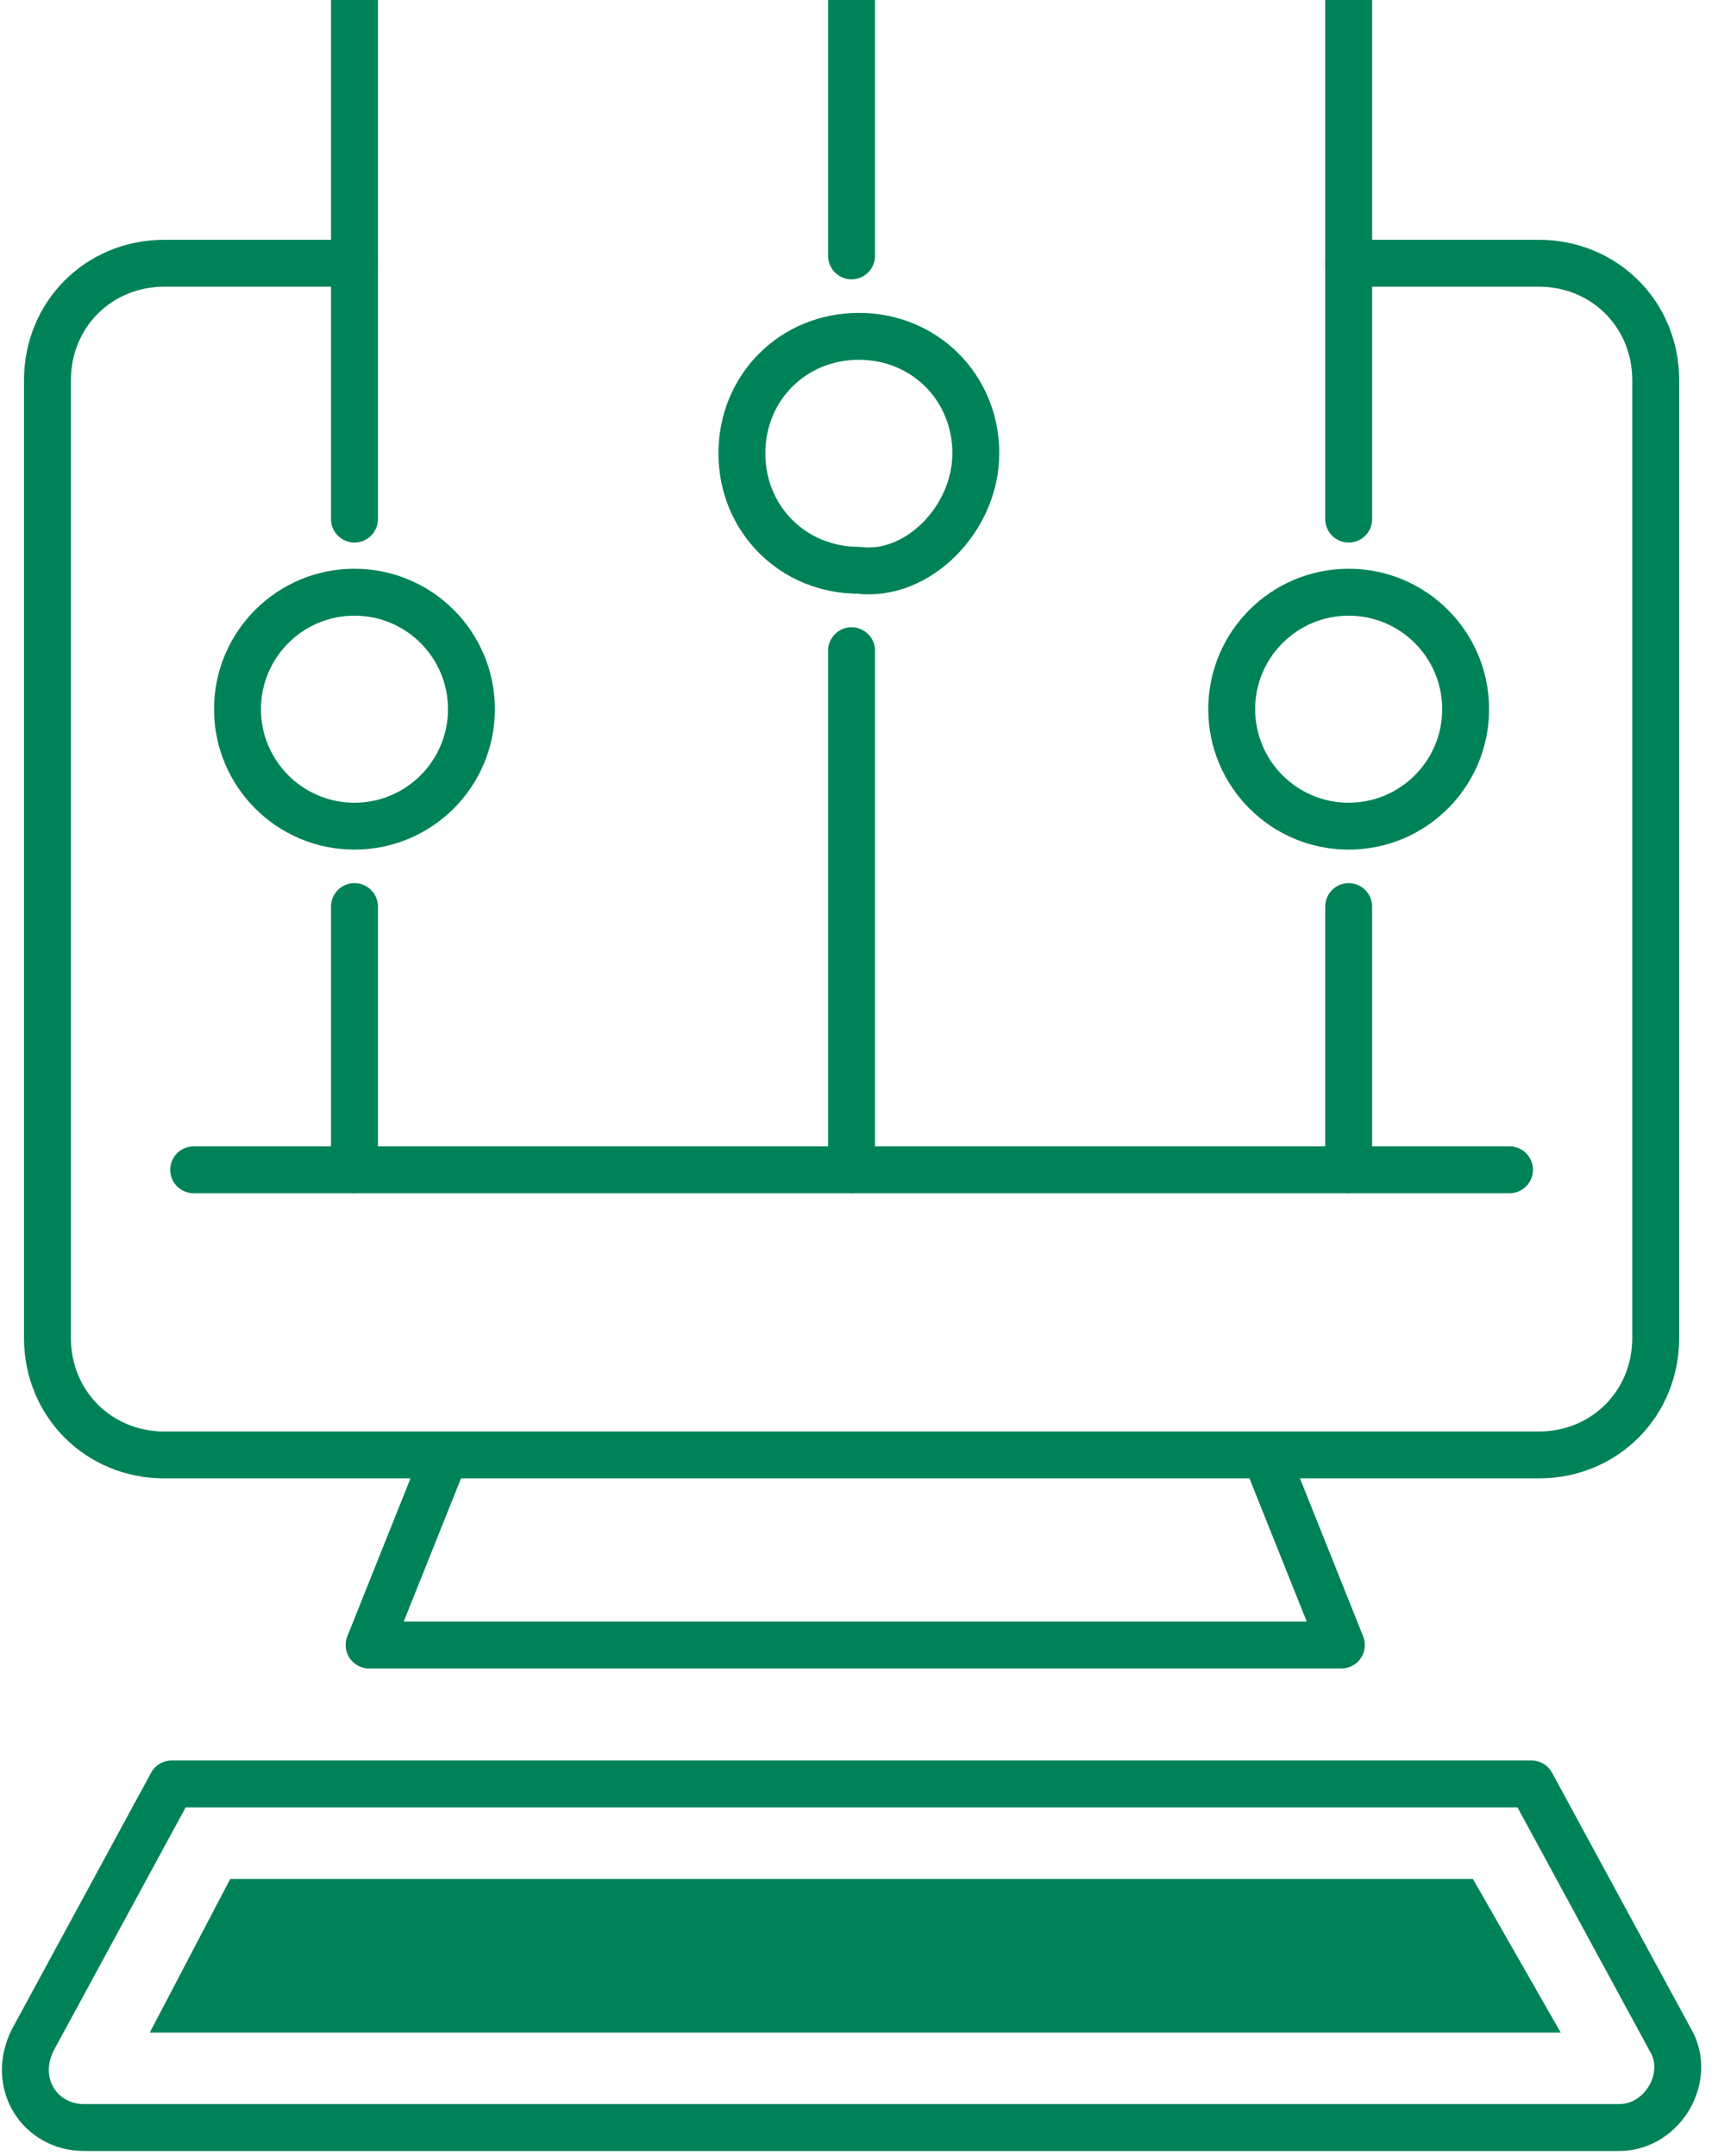
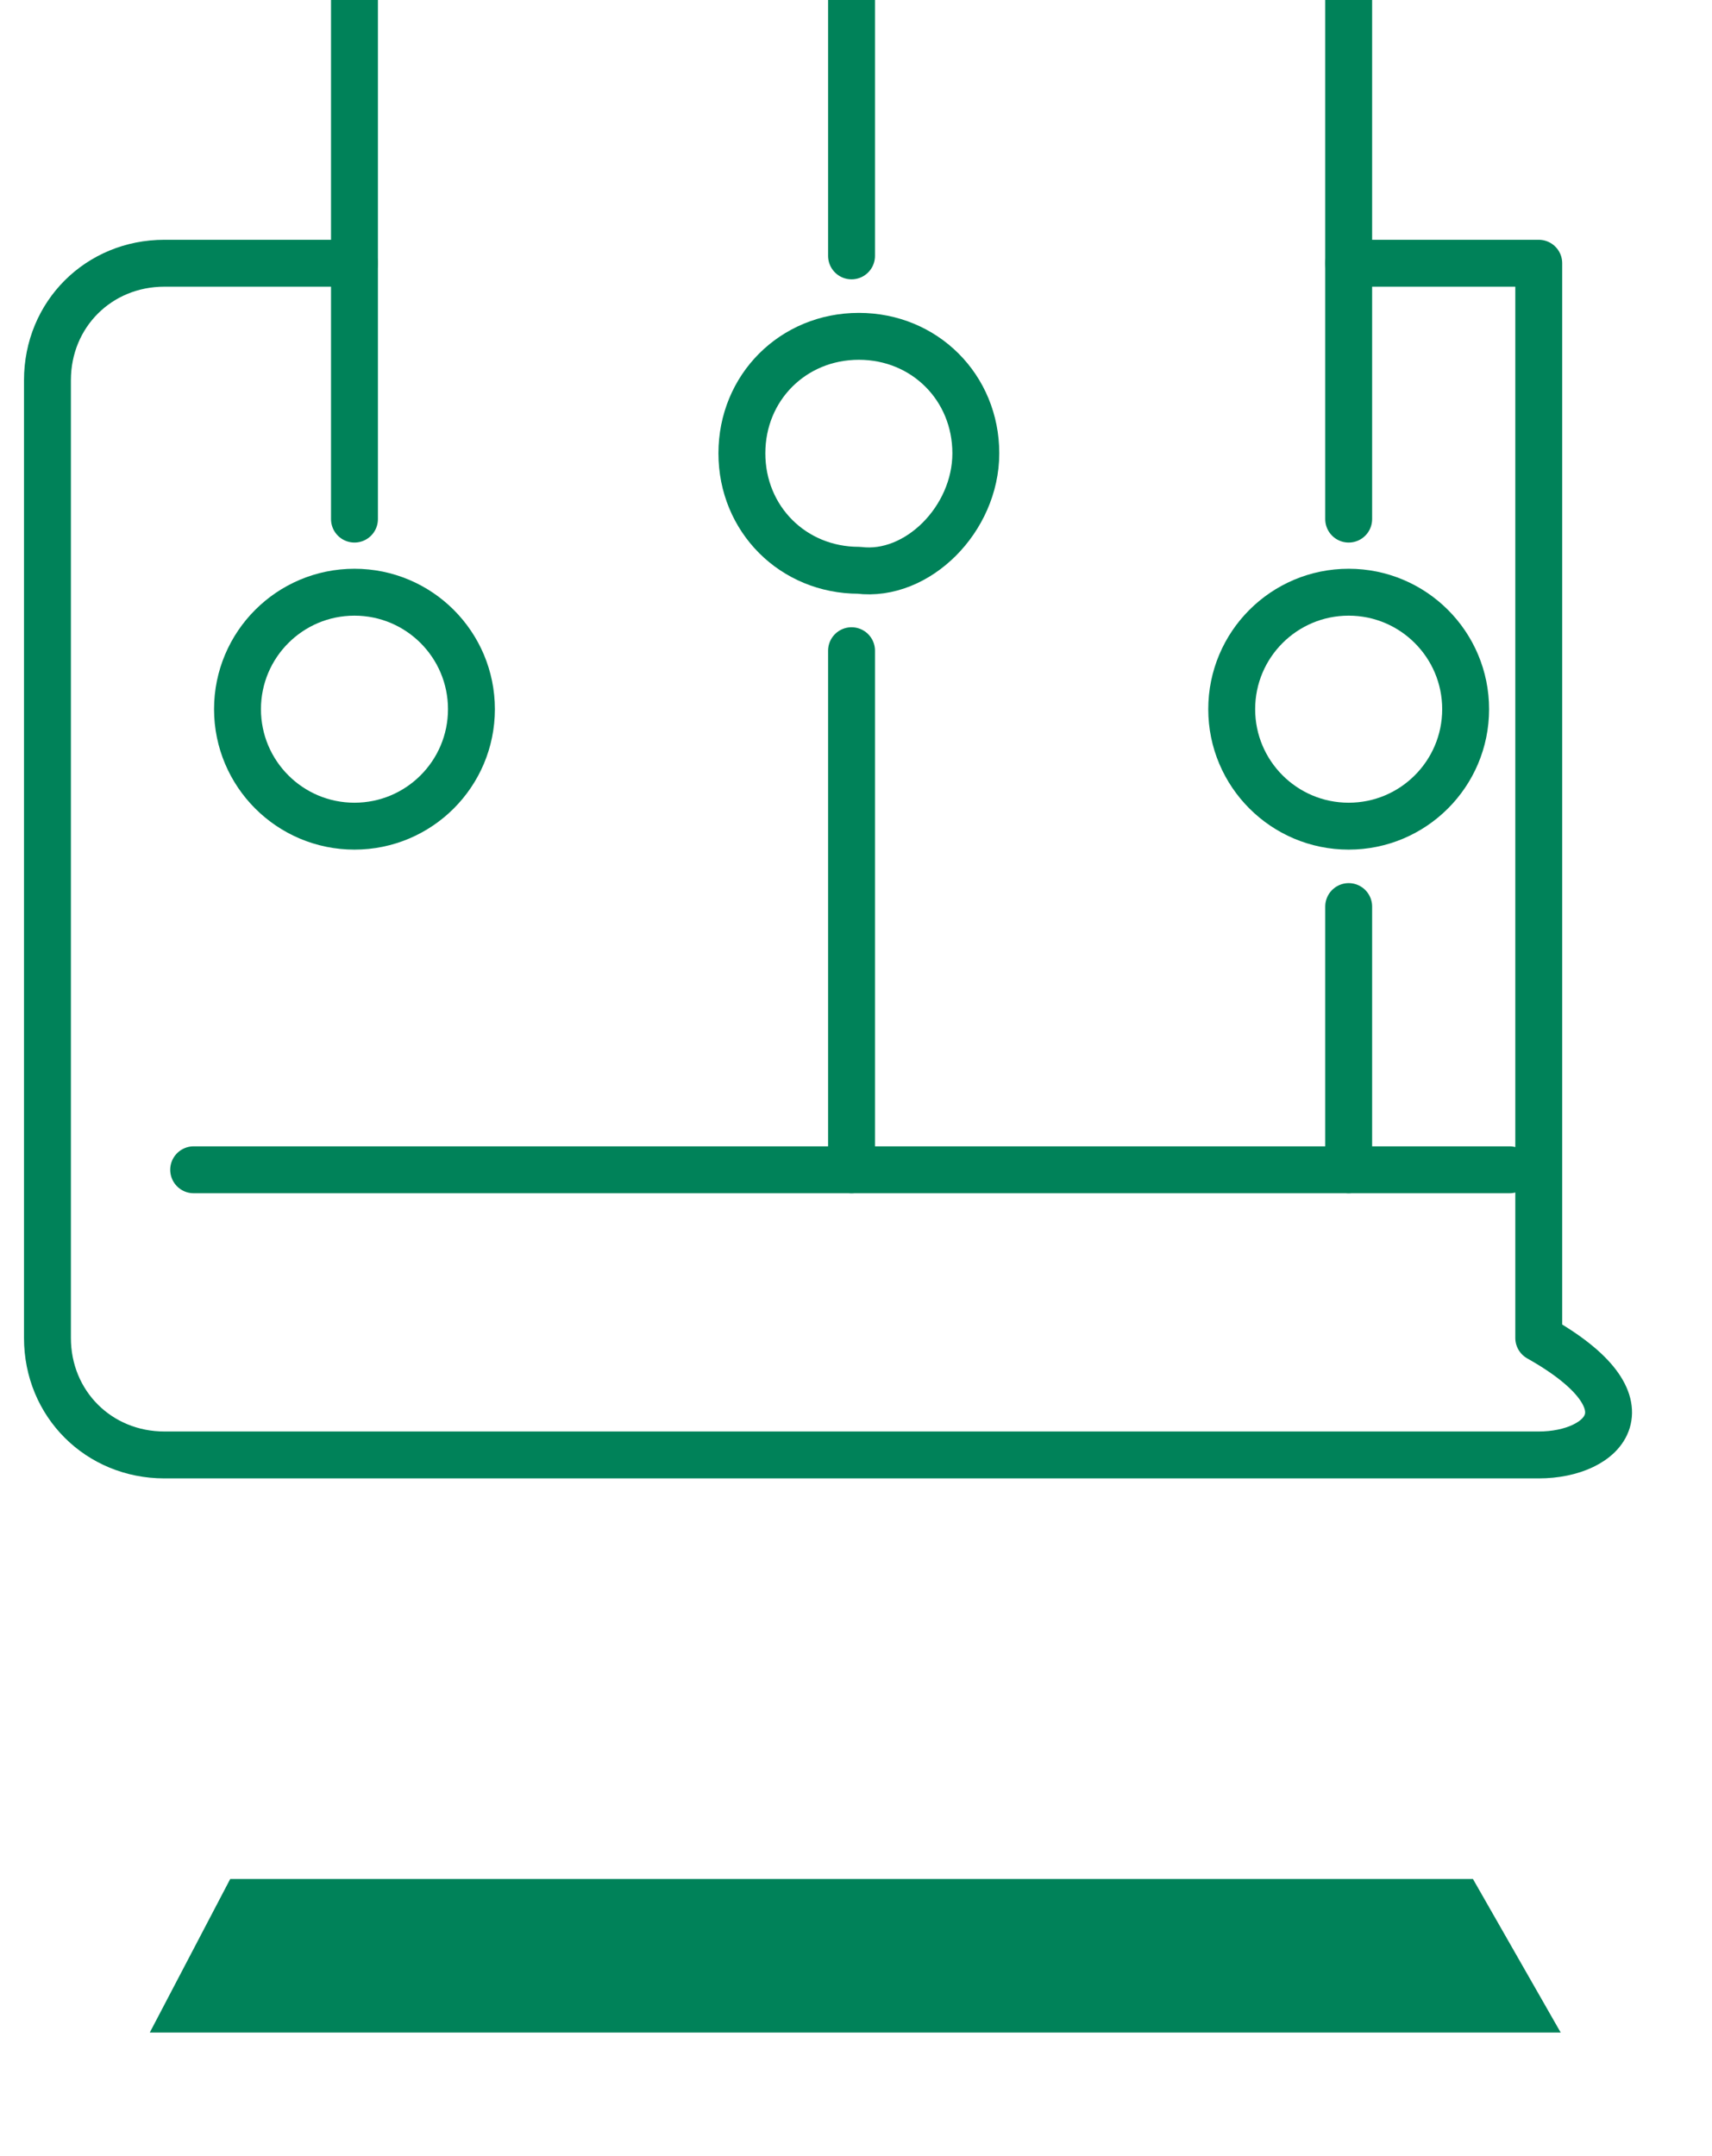
<svg xmlns="http://www.w3.org/2000/svg" width="81" height="102" viewBox="0 0 81 102" fill="none">
-   <path d="M63.811 12.453H72.803C75.916 12.453 78.337 14.874 78.337 17.987V63.296C78.337 66.409 75.916 68.83 72.803 68.83H7.779C4.667 68.83 2.245 66.409 2.245 63.296V17.987C2.245 14.874 4.667 12.453 7.779 12.453H16.772" stroke="#008259" stroke-width="2.219" stroke-miterlimit="10" stroke-linecap="round" stroke-linejoin="round" />
-   <path d="M20.922 69.175L17.463 77.822H40.291H63.464L60.005 69.175" stroke="#008259" stroke-width="2.219" stroke-miterlimit="10" stroke-linecap="round" stroke-linejoin="round" />
-   <path d="M72.457 84.393L79.028 96.499C80.066 98.228 78.682 100.649 76.607 100.649H40.291H3.974C1.899 100.649 0.515 98.574 1.553 96.499L8.124 84.393H72.457Z" stroke="#008259" stroke-width="2.219" stroke-miterlimit="10" stroke-linecap="round" stroke-linejoin="round" />
+   <path d="M63.811 12.453H72.803V63.296C78.337 66.409 75.916 68.83 72.803 68.83H7.779C4.667 68.83 2.245 66.409 2.245 63.296V17.987C2.245 14.874 4.667 12.453 7.779 12.453H16.772" stroke="#008259" stroke-width="2.219" stroke-miterlimit="10" stroke-linecap="round" stroke-linejoin="round" />
  <path d="M7.087 96.154L10.892 88.891H69.69L73.841 96.154H7.087Z" fill="#008259" />
-   <path d="M16.771 42.888V55.34" stroke="#008259" stroke-width="2.219" stroke-miterlimit="10" stroke-linecap="round" stroke-linejoin="round" />
  <path d="M40.289 30.783V55.34" stroke="#008259" stroke-width="2.219" stroke-miterlimit="10" stroke-linecap="round" stroke-linejoin="round" />
  <path d="M63.81 42.888V55.34" stroke="#008259" stroke-width="2.219" stroke-miterlimit="10" stroke-linecap="round" stroke-linejoin="round" />
  <path d="M16.771 0V24.557" stroke="#008259" stroke-width="2.219" stroke-miterlimit="10" stroke-linecap="round" stroke-linejoin="round" />
  <path d="M40.289 0V12.105" stroke="#008259" stroke-width="2.219" stroke-miterlimit="10" stroke-linecap="round" stroke-linejoin="round" />
  <path d="M63.81 0V24.557" stroke="#008259" stroke-width="2.219" stroke-miterlimit="10" stroke-linecap="round" stroke-linejoin="round" />
  <path d="M16.77 39.084C19.827 39.084 22.305 36.606 22.305 33.55C22.305 30.494 19.827 28.016 16.77 28.016C13.714 28.016 11.237 30.494 11.237 33.55C11.237 36.606 13.714 39.084 16.77 39.084Z" stroke="#008259" stroke-width="2.219" stroke-miterlimit="10" stroke-linecap="round" stroke-linejoin="round" />
  <path d="M63.81 39.084C66.866 39.084 69.344 36.606 69.344 33.55C69.344 30.494 66.866 28.016 63.81 28.016C60.753 28.016 58.276 30.494 58.276 33.55C58.276 36.606 60.753 39.084 63.81 39.084Z" stroke="#008259" stroke-width="2.219" stroke-miterlimit="10" stroke-linecap="round" stroke-linejoin="round" />
  <path d="M46.169 21.445C46.169 18.332 43.748 15.911 40.635 15.911C37.522 15.911 35.101 18.332 35.101 21.445C35.101 24.558 37.522 26.979 40.635 26.979C43.402 27.324 46.169 24.558 46.169 21.445Z" stroke="#008259" stroke-width="2.219" stroke-miterlimit="10" stroke-linecap="round" stroke-linejoin="round" />
  <path d="M9.163 55.34H71.42" stroke="#008259" stroke-width="2.219" stroke-miterlimit="10" stroke-linecap="round" stroke-linejoin="round" />
</svg>